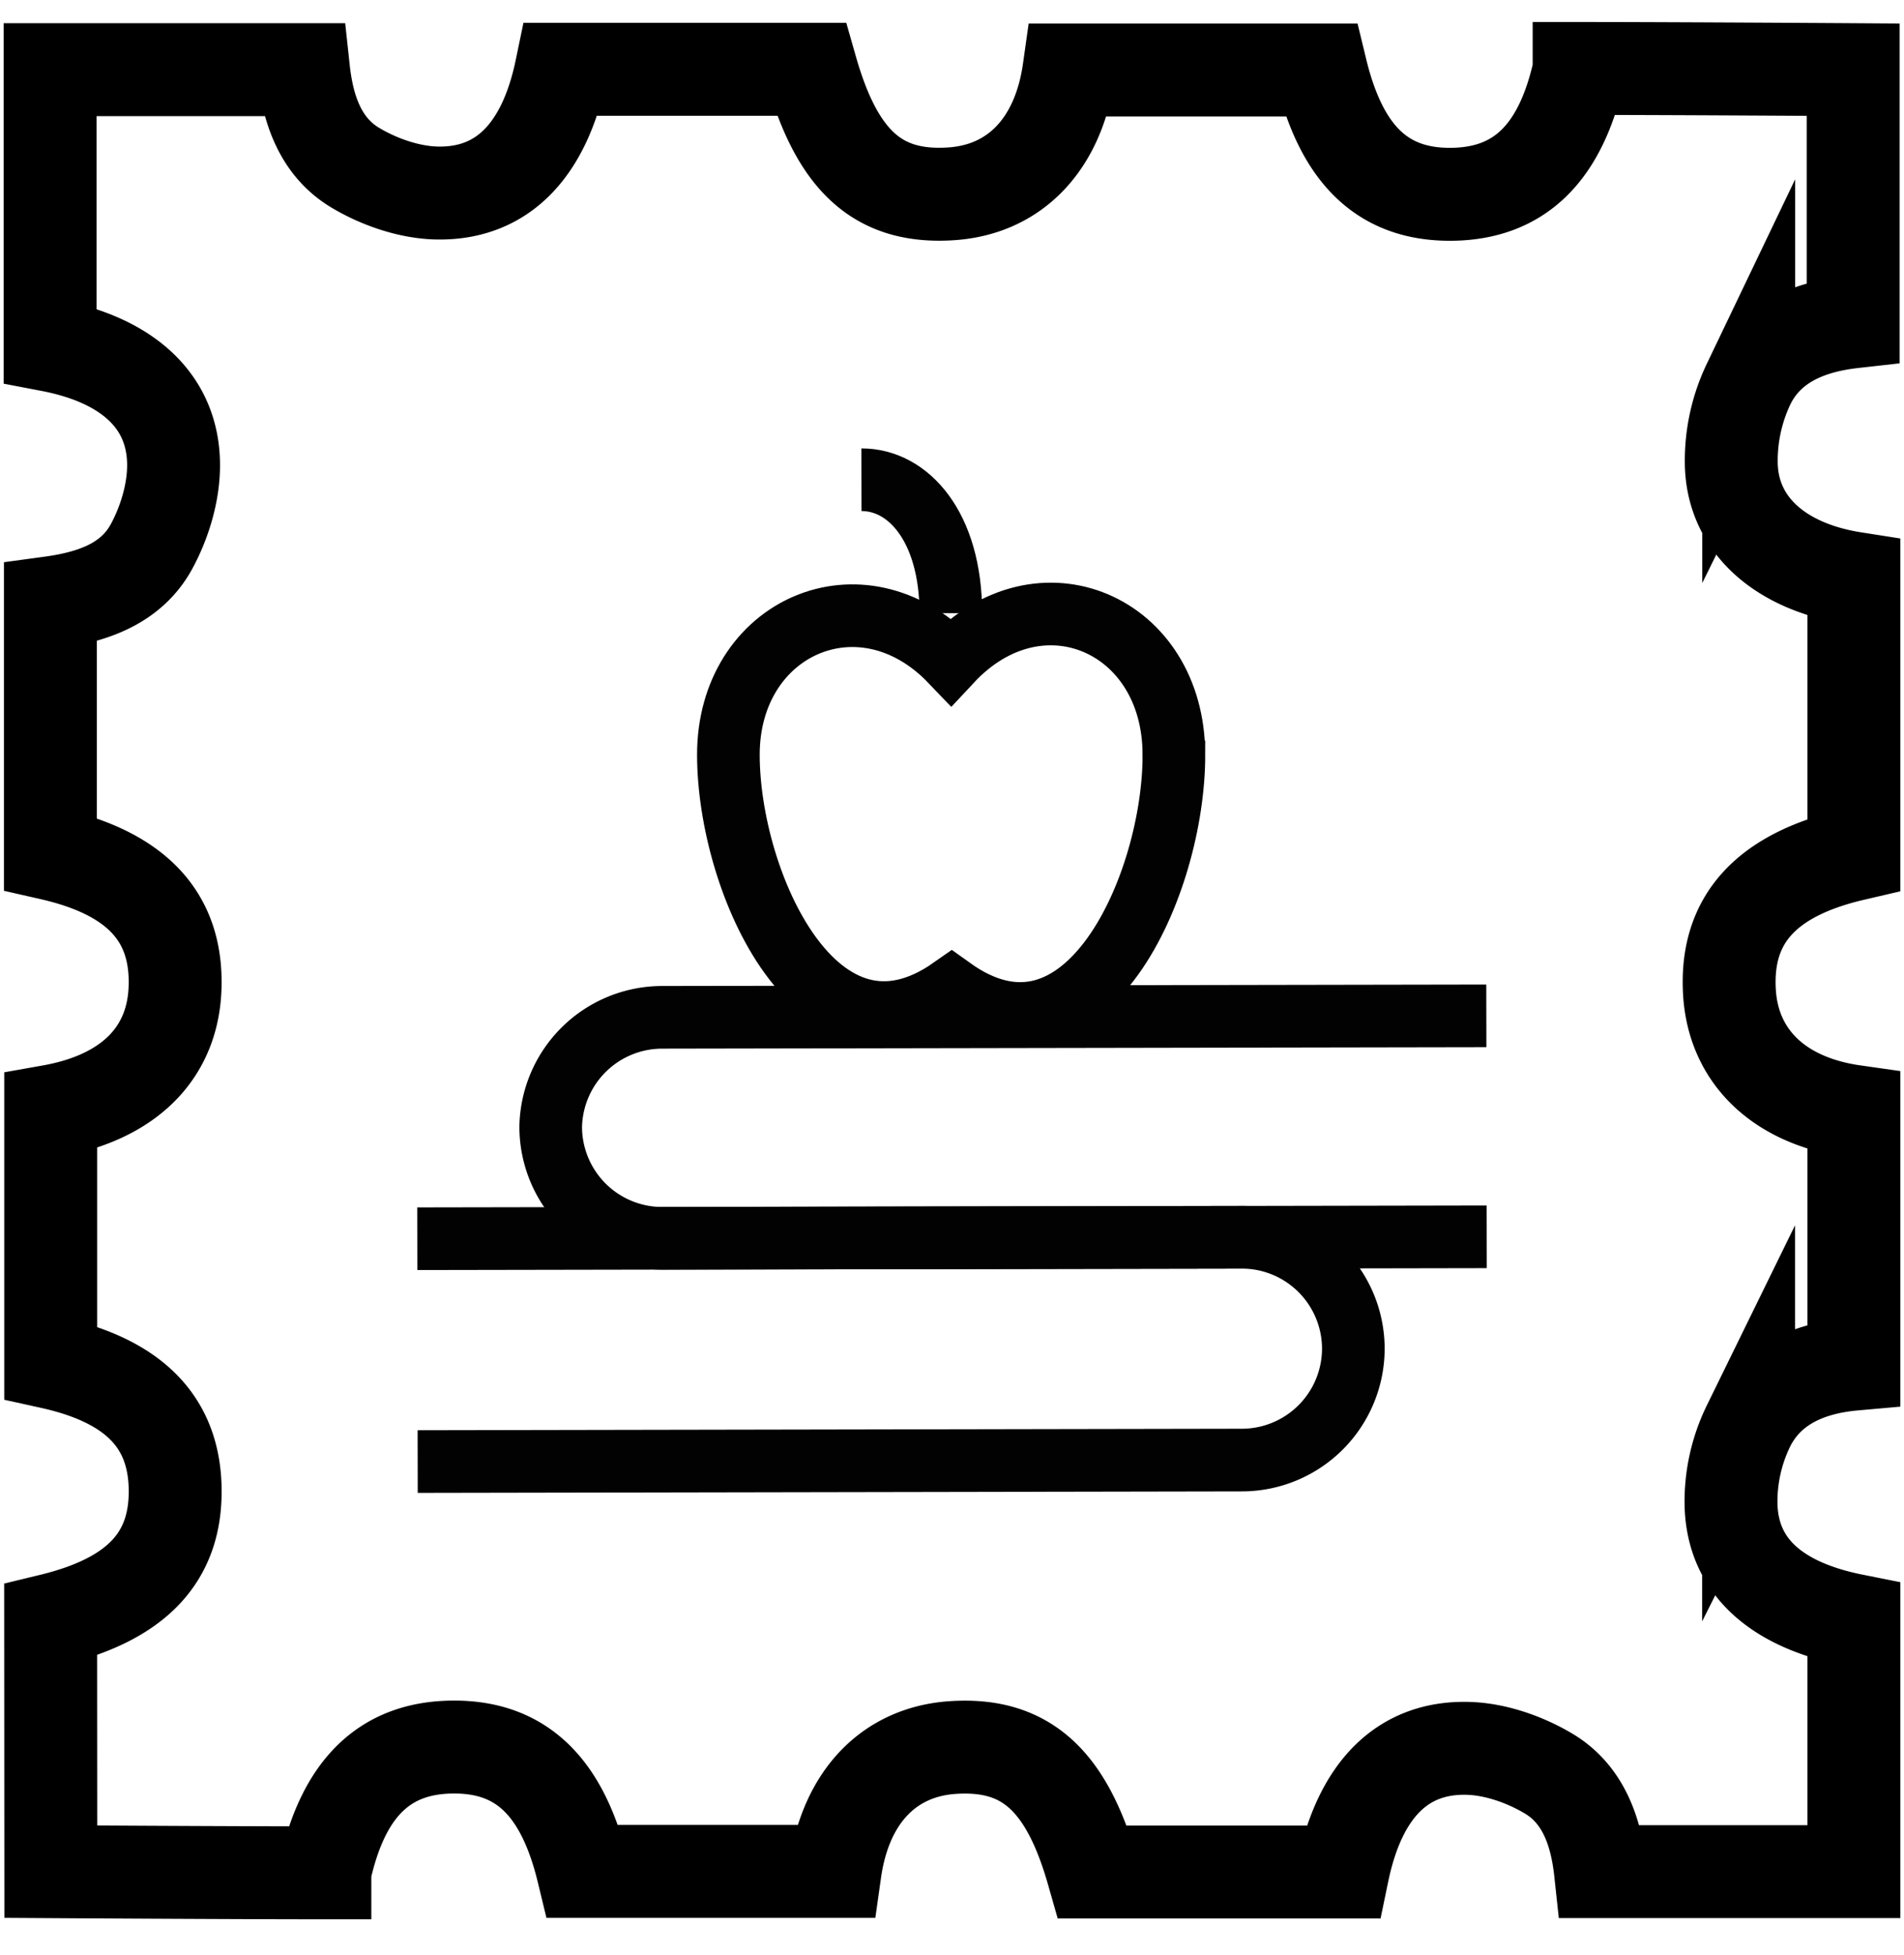
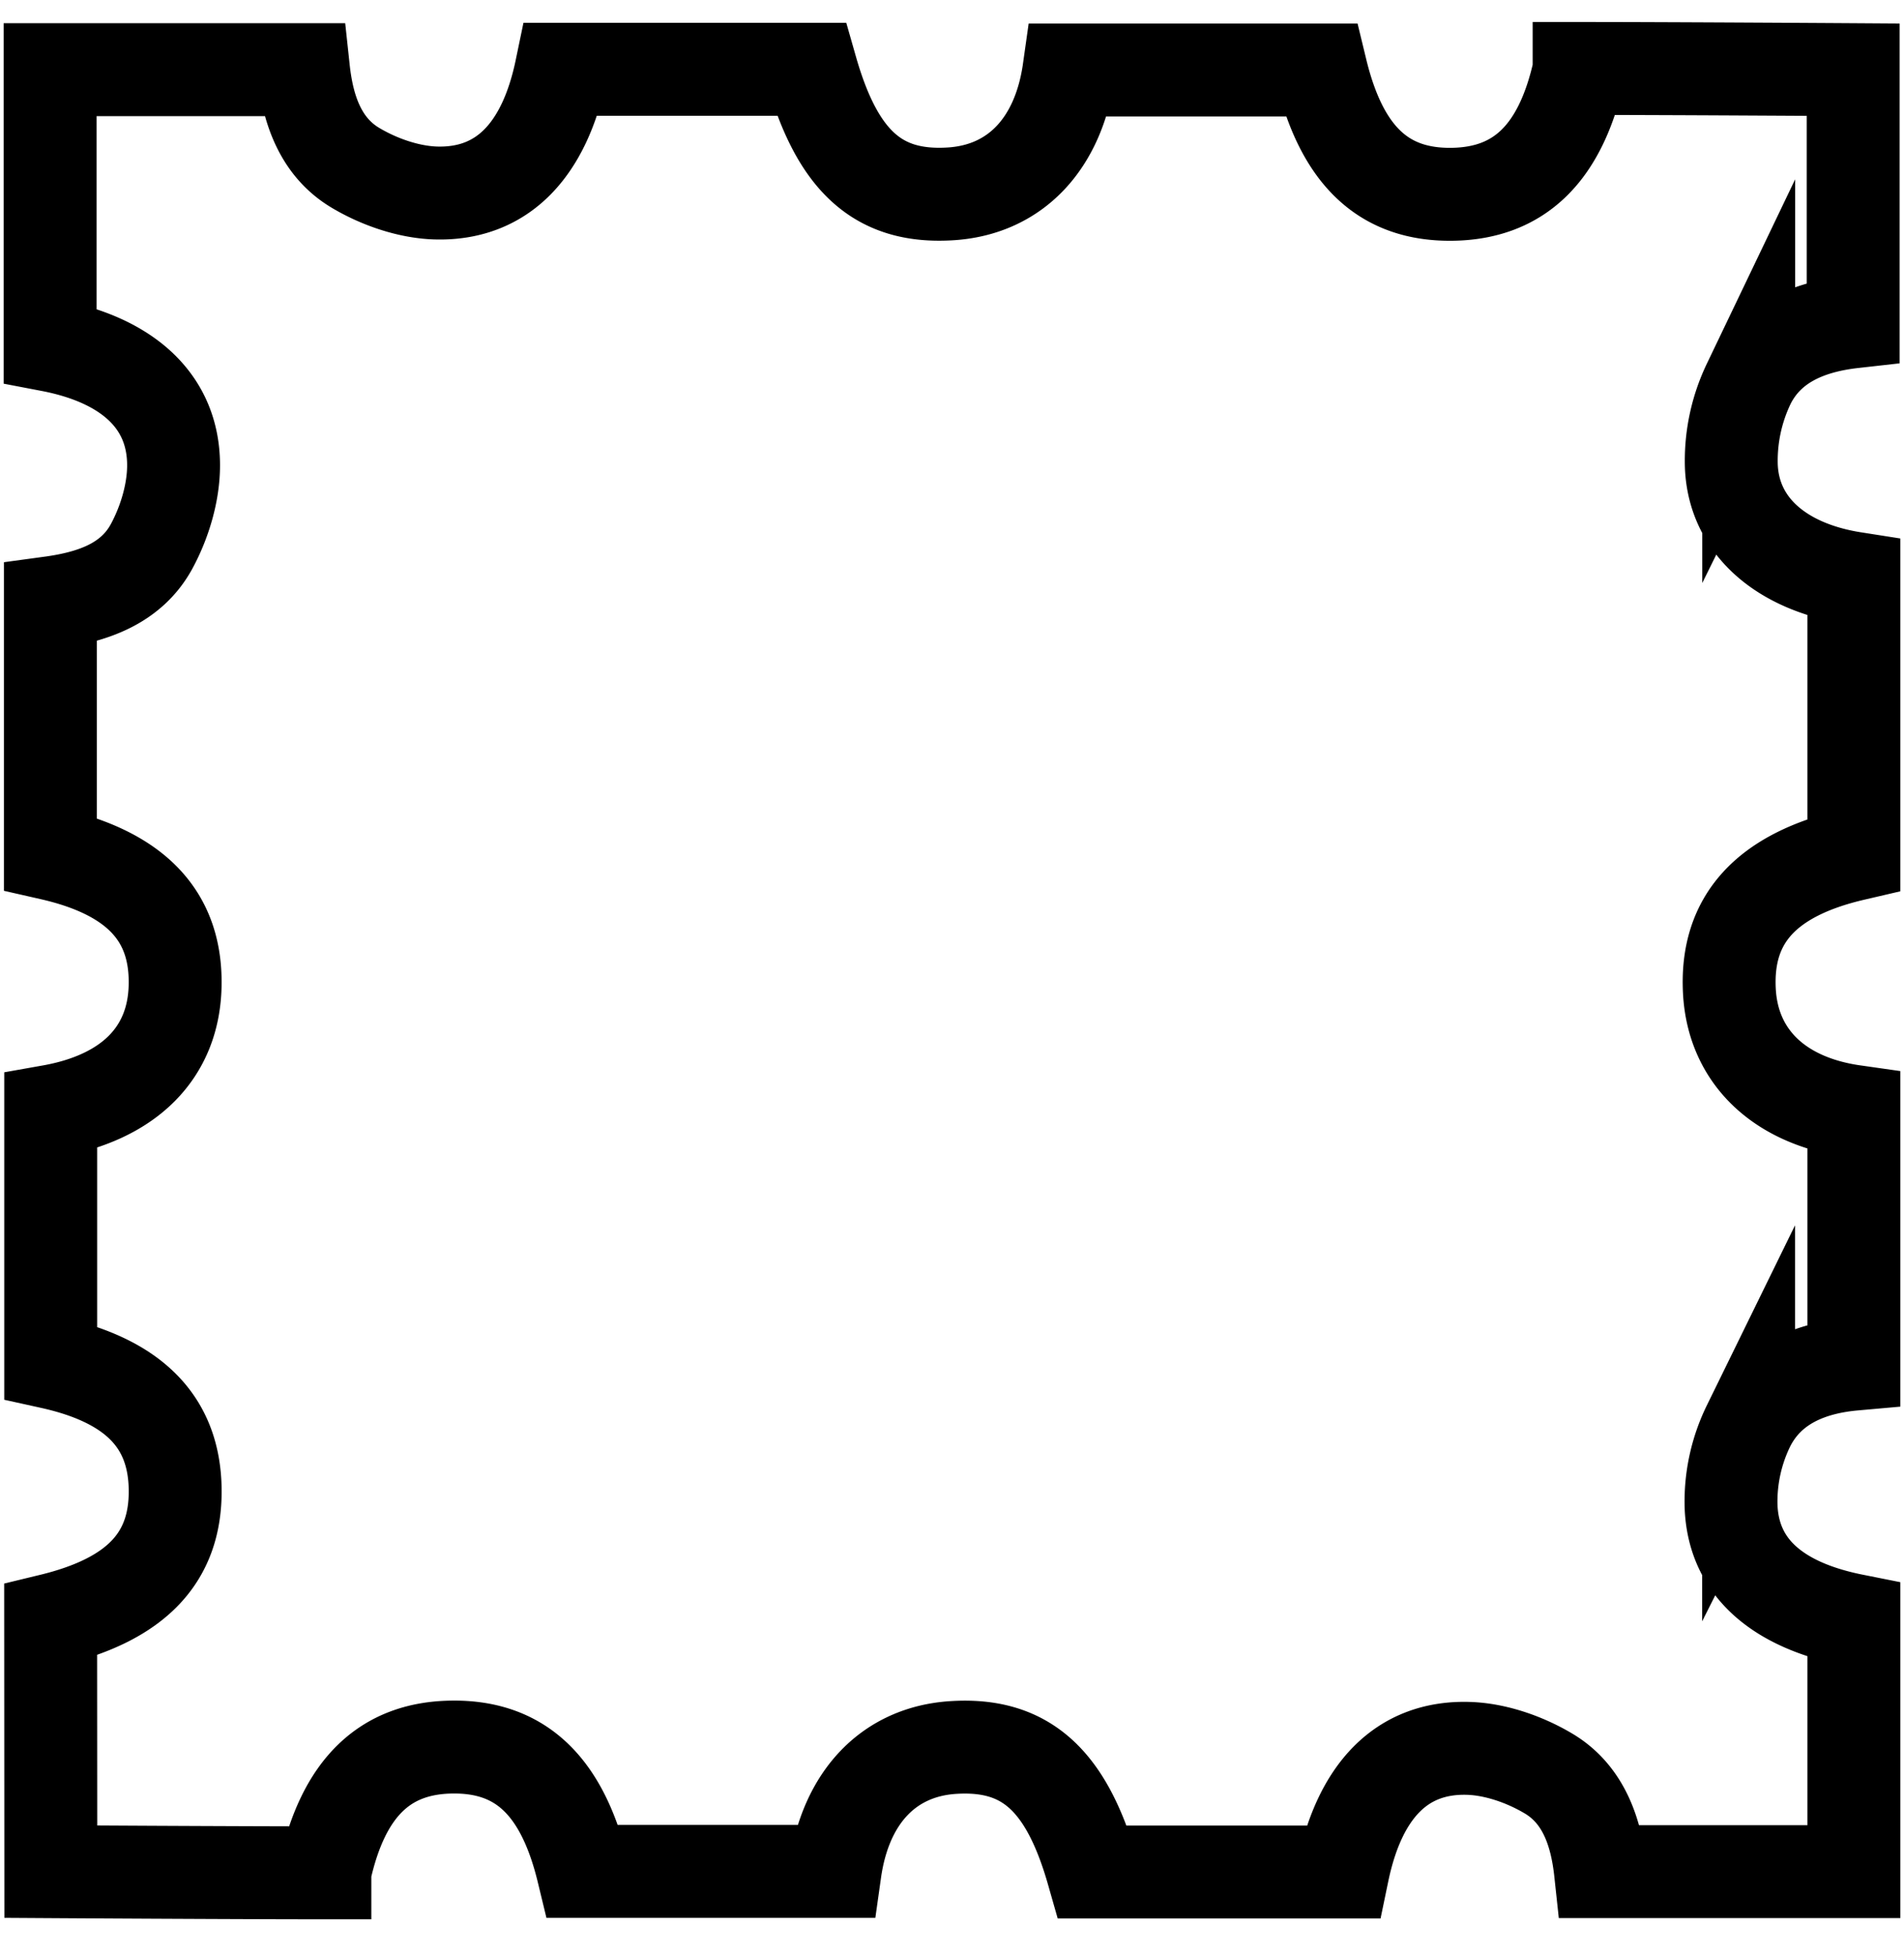
<svg xmlns="http://www.w3.org/2000/svg" width="38" height="39" fill="none">
  <path stroke="#000" stroke-linecap="square" stroke-miterlimit="10" stroke-width="1.854" d="M37 37.34h-5.057c-.085-.789-.338-1.541-1.037-1.957-.47-.28-1.056-.485-1.597-.502-1.328-.041-2.172.84-2.51 2.467h-4.99c-.528-1.849-1.35-2.578-2.789-2.484-1.275.083-2.145.985-2.355 2.471h-5.03c-.415-1.712-1.251-2.5-2.619-2.48-1.34.018-2.165.818-2.532 2.479v.03c-1.822 0-5.47-.023-5.47-.023l-.003-5.019c1.715-.415 2.504-1.25 2.485-2.614-.019-1.337-.82-2.16-2.484-2.527V22.17c1.573-.279 2.455-1.172 2.483-2.504.03-1.385-.775-2.245-2.489-2.634v-5.006c.816-.111 1.608-.367 2.02-1.126.26-.48.438-1.072.438-1.614.002-1.27-.906-2.1-2.464-2.398V1.39h5.057c.085.79.338 1.542 1.037 1.958.47.28 1.056.484 1.597.502 1.327.041 2.172-.841 2.51-2.467h4.99c.528 1.849 1.35 2.578 2.789 2.484 1.275-.083 2.145-.986 2.355-2.471h5.03c.415 1.712 1.251 2.5 2.619 2.48 1.34-.019 2.165-.818 2.532-2.48v-.03c1.822 0 5.47.024 5.47.024v5.03c-.856.096-1.677.41-2.085 1.237a3.55 3.55 0 0 0-.347 1.637c.044 1.194.992 2.014 2.446 2.242v5.51c-1.754.408-2.56 1.296-2.485 2.726.068 1.296.98 2.187 2.485 2.401v5.042c-.878.078-1.687.406-2.102 1.23a3.44 3.44 0 0 0-.35 1.584c.035 1.223.9 1.988 2.452 2.297z" />
-   <path stroke="#020202" stroke-miterlimit="333.333" stroke-width="1.25" d="m8.328 24.713 16.45-.029a2.227 2.227 0 0 1 2.232 2.214 2.227 2.227 0 0 1-2.224 2.231l-16.45.03" />
-   <path stroke="#020202" stroke-miterlimit="333.333" stroke-width="1.25" d="m29.672 24.675-16.45.03a2.227 2.227 0 0 1-2.231-2.224 2.227 2.227 0 0 1 2.223-2.185l16.45-.029" />
-   <path stroke="#020202" stroke-miterlimit="333.333" stroke-width="1.25" d="M23.429 15.05c.005 2.59-1.768 6.582-4.437 4.667-2.663 1.87-4.45-2.098-4.455-4.652s2.66-3.733 4.443-1.872c1.776-1.904 4.444-.744 4.448 1.856Z" />
-   <path stroke="#020202" stroke-miterlimit="333.333" stroke-width="1.25" d="M17.193 9.571c.931-.002 1.781.93 1.784 2.662" />
</svg>